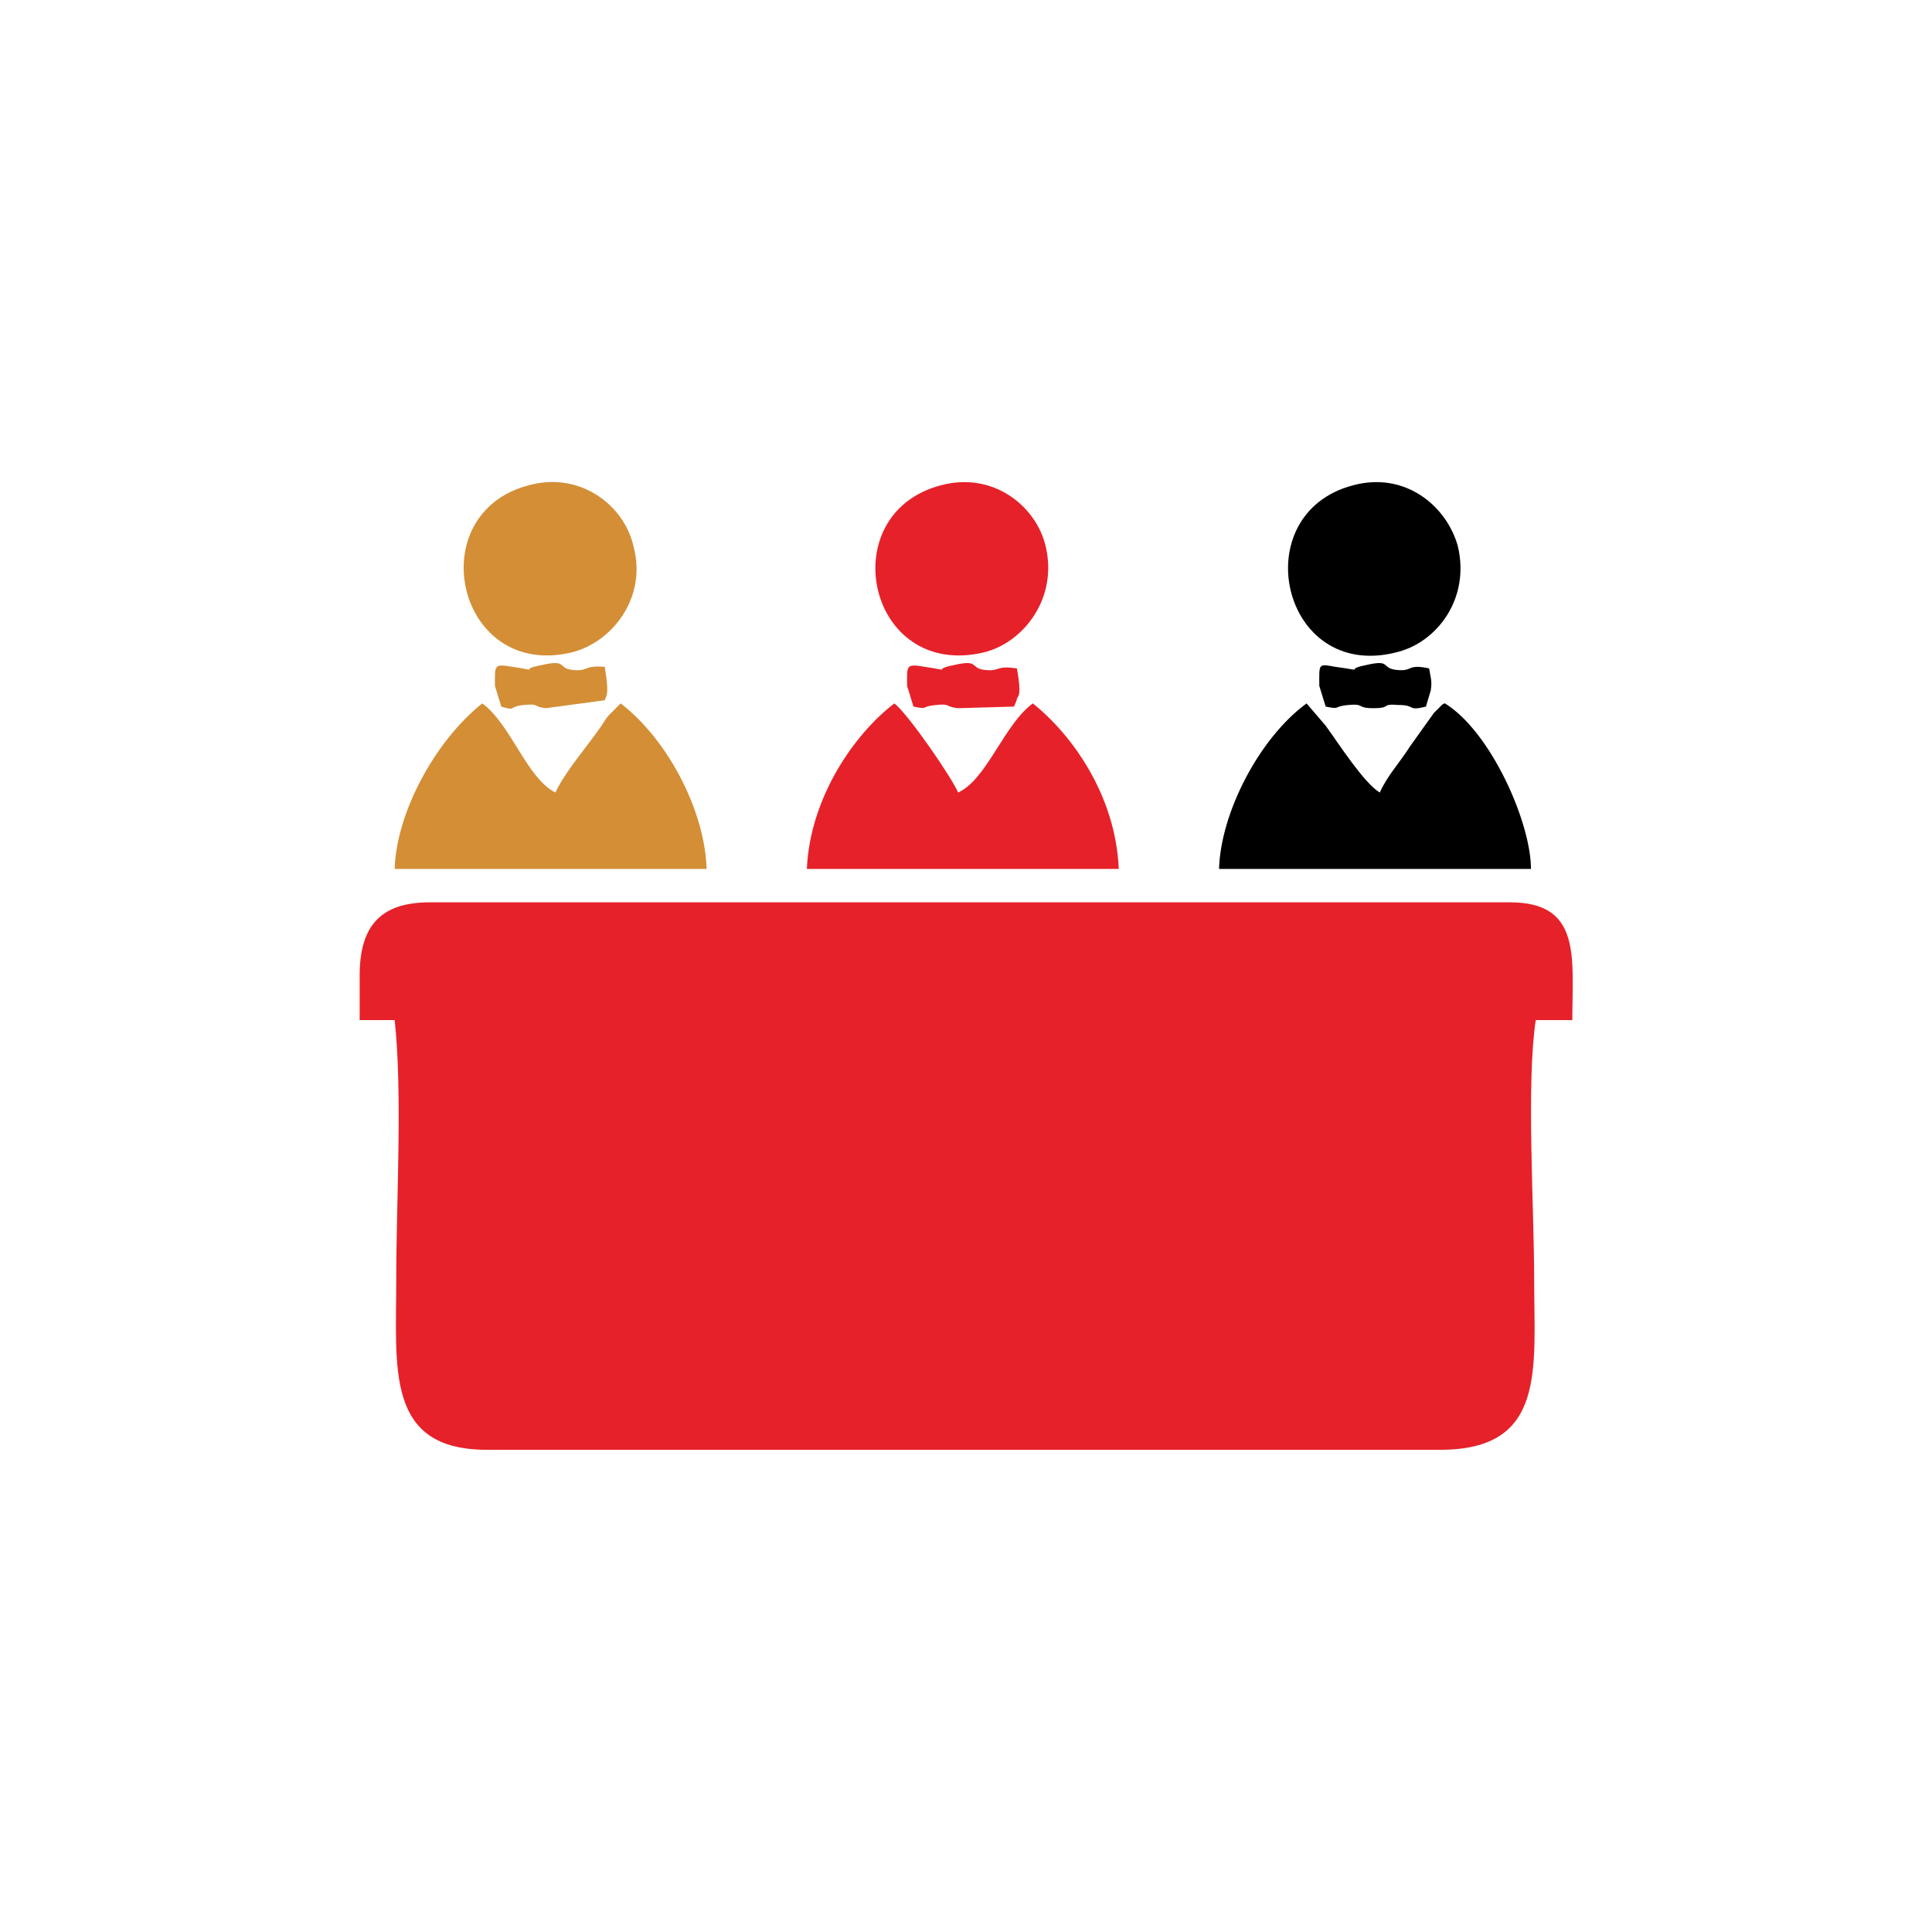
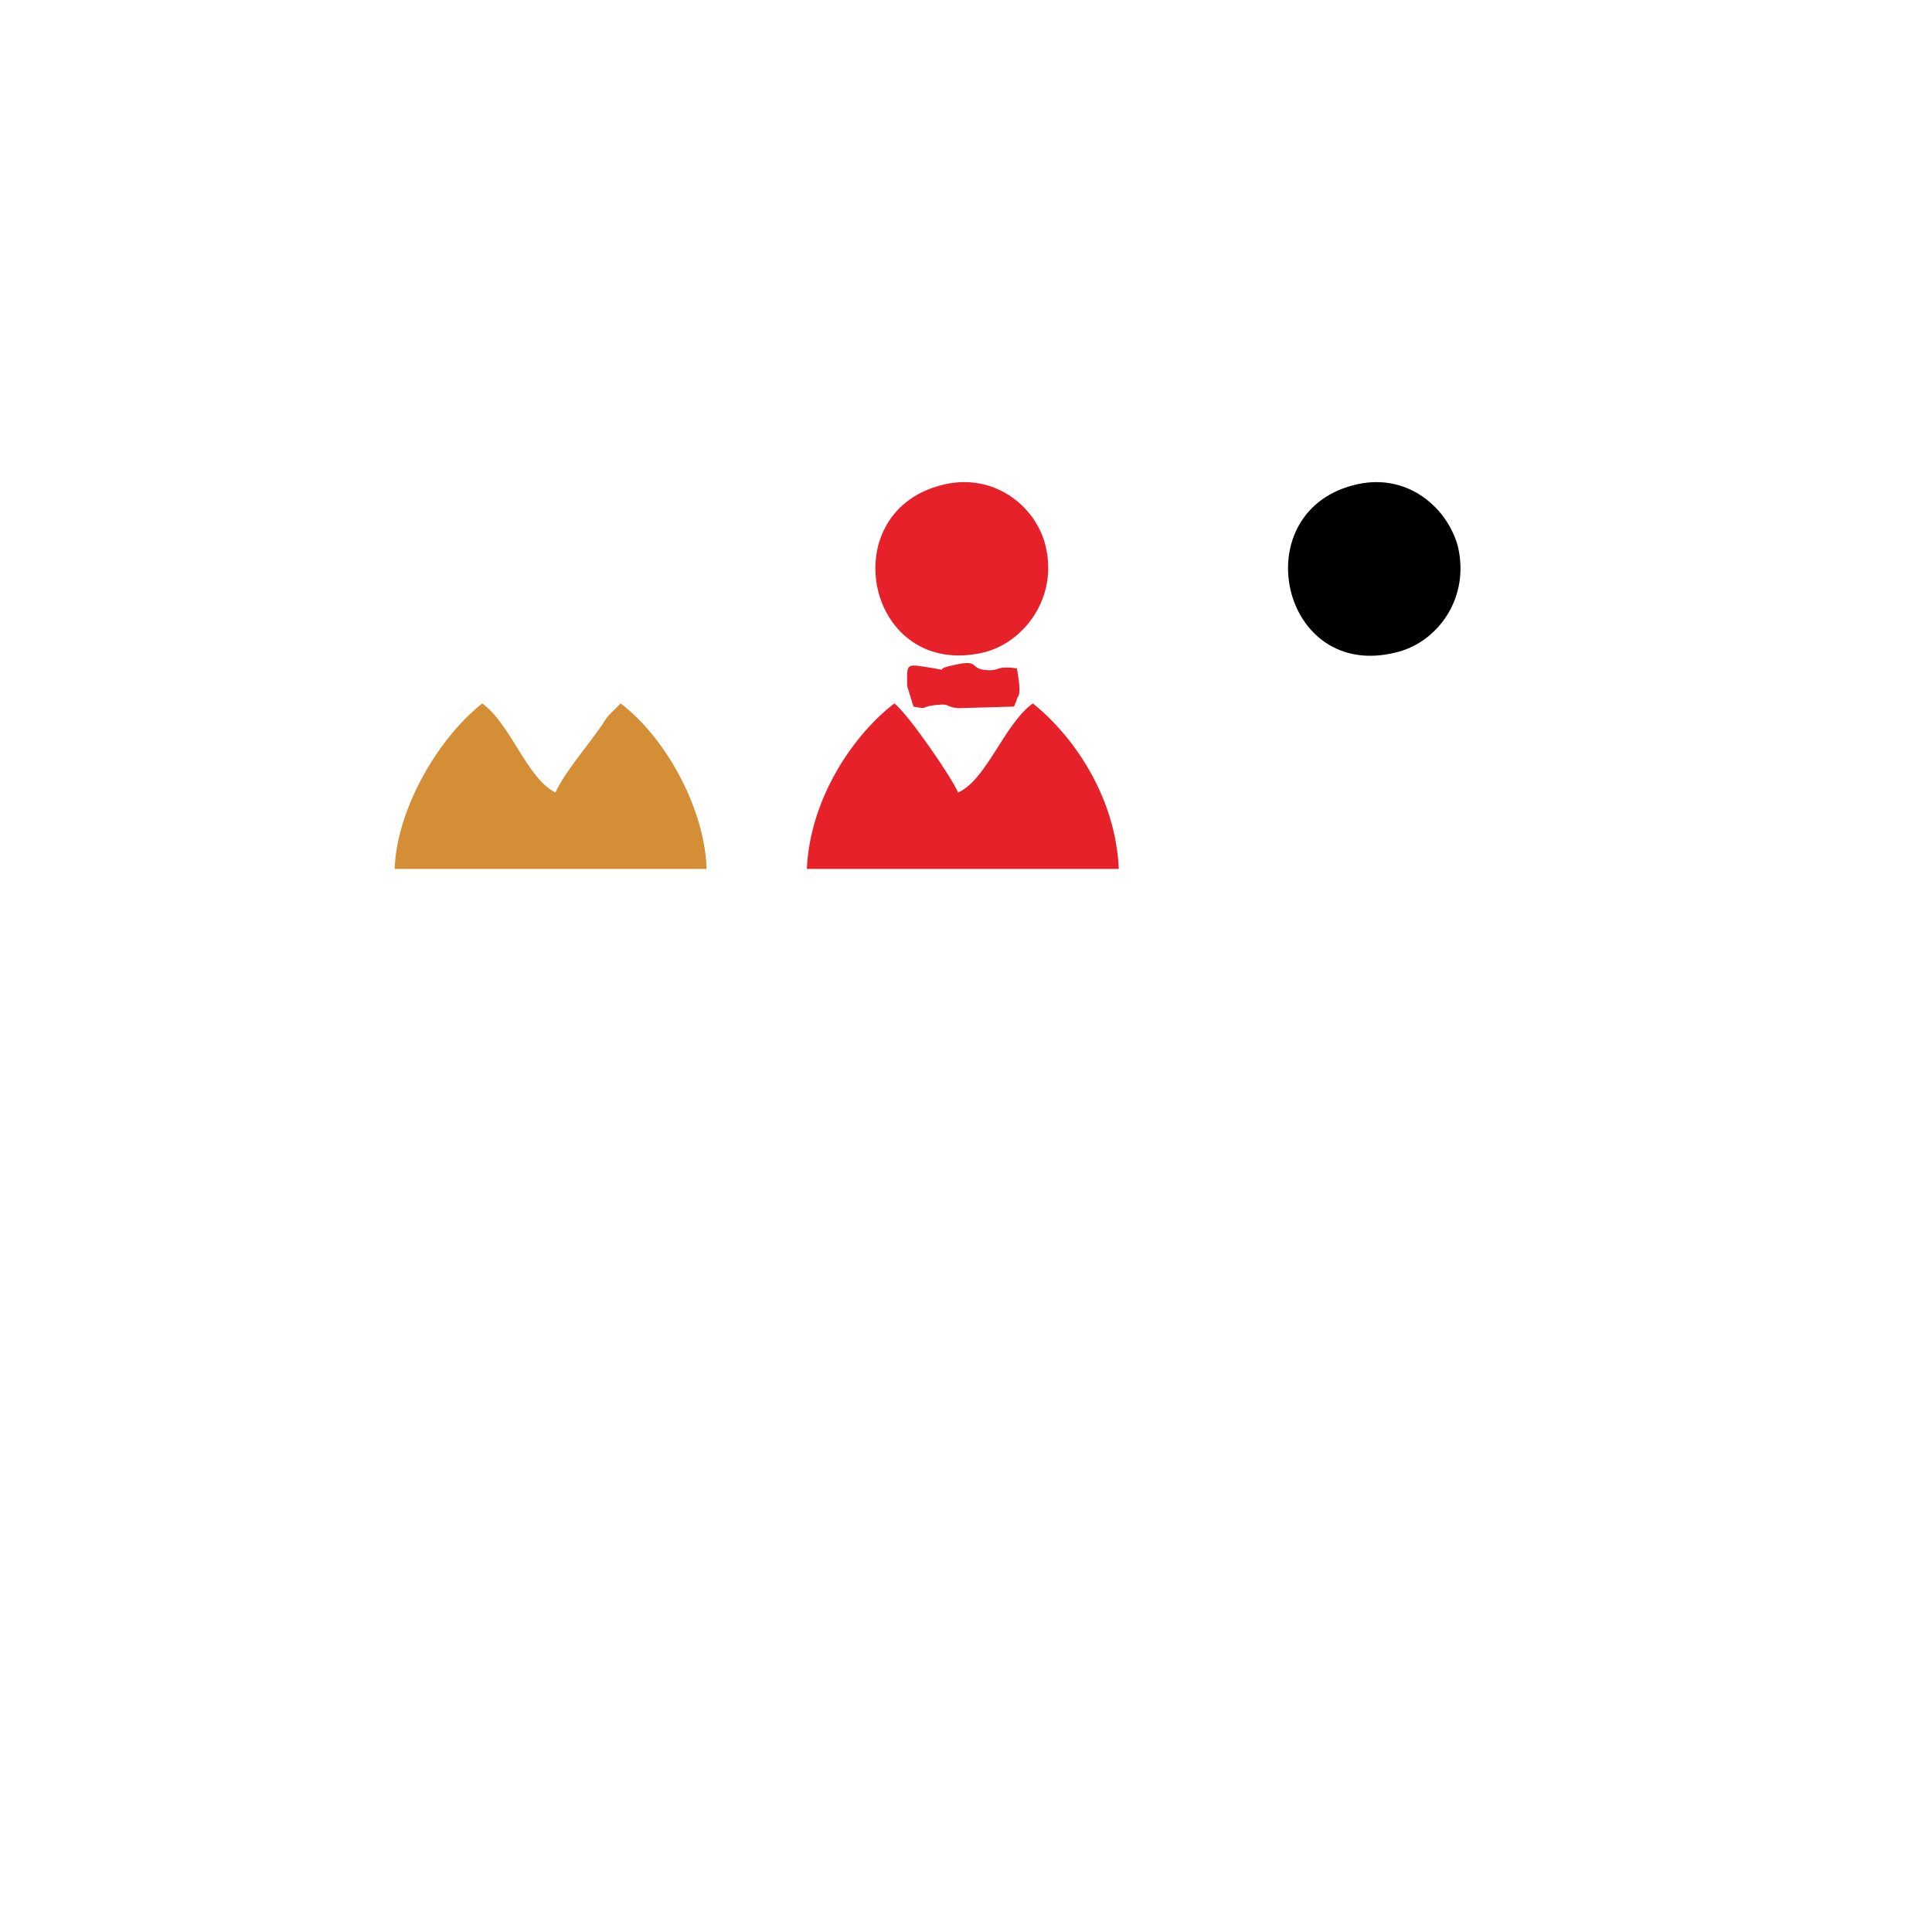
<svg xmlns="http://www.w3.org/2000/svg" xml:space="preserve" width="25.608mm" height="25.608mm" version="1.1" shape-rendering="geometricPrecision" text-rendering="geometricPrecision" image-rendering="optimizeQuality" fill-rule="evenodd" clip-rule="evenodd" viewBox="0 0 1214 1214">
  <g id="Layer_x0020_1">
    <g id="_1391485096">
      <rect fill="none" width="1214" height="1214" />
-       <path fill="#E62129" d="M226 641l22 0c5,46 1,114 1,162 0,57 -7,108 57,108l599 0c67,0 59,-51 59,-108 0,-44 -5,-122 1,-162l23 0c0,-39 6,-74 -39,-74l-679 0c-31,0 -44,15 -44,46l0 28z" />
      <path fill="#E62129" d="M562 442c-25,19 -53,59 -55,104l196 0c-2,-46 -29,-84 -54,-104 -18,13 -29,48 -47,56 -3,-8 -31,-49 -40,-56z" />
-       <path fill="black" d="M821 442c-30,22 -54,69 -55,104l196 0c0,-29 -25,-86 -54,-104 -1,0 -2,1 -2,1l-4 4c0,0 -1,1 -1,1l-15 21c-7,11 -14,18 -19,29 -10,-6 -26,-31 -34,-42l-12 -14z" />
      <path fill="#D48E36" d="M303 442c-30,24 -54,69 -55,104l196 0c-1,-36 -24,-81 -54,-104l-7 7c-2,2 -3,4 -5,7 -9,13 -23,29 -29,42 -18,-9 -28,-43 -46,-56z" />
-       <path fill="#D48E36" d="M332 305c-68,18 -45,122 27,105 25,-6 48,-34 39,-67 -6,-26 -34,-47 -66,-38z" />
      <path fill="#E62129" d="M591 305c-68,18 -46,122 27,105 25,-6 47,-34 39,-67 -6,-25 -33,-47 -66,-38z" />
      <path fill="black" d="M850 305c-68,18 -45,123 27,105 26,-6 47,-34 39,-67 -7,-25 -33,-47 -66,-38z" />
      <path fill="#E62129" d="M570 431l4 13c10,2 4,0 14,-1 10,-1 5,1 14,2l35 -1c1,-1 1,-3 1,-2 0,0 1,-2 1,-3 1,-2 3,-2 0,-19 -14,-2 -10,2 -20,1 -10,-1 -3,-7 -20,-3 -15,3 2,4 -18,1 -12,-2 -11,-1 -11,12z" />
-       <path fill="black" d="M829 431l4 13c10,2 4,0 14,-1 11,-1 5,2 16,2 12,0 4,-3 16,-2 11,0 5,4 17,1l3 -10c1,-6 0,-8 -1,-14 -14,-3 -10,2 -20,1 -11,-1 -3,-7 -20,-3 -15,3 3,4 -19,1 -11,-2 -10,-2 -10,12z" />
-       <path fill="#D48E36" d="M311 431l4 13c10,3 4,0 14,-1 11,-1 5,1 14,2l37 -5c1,-3 3,-3 0,-21 -14,-1 -10,3 -20,2 -10,-1 -3,-7 -20,-3 -16,3 2,4 -18,1 -12,-2 -11,-1 -11,12z" />
    </g>
  </g>
</svg>